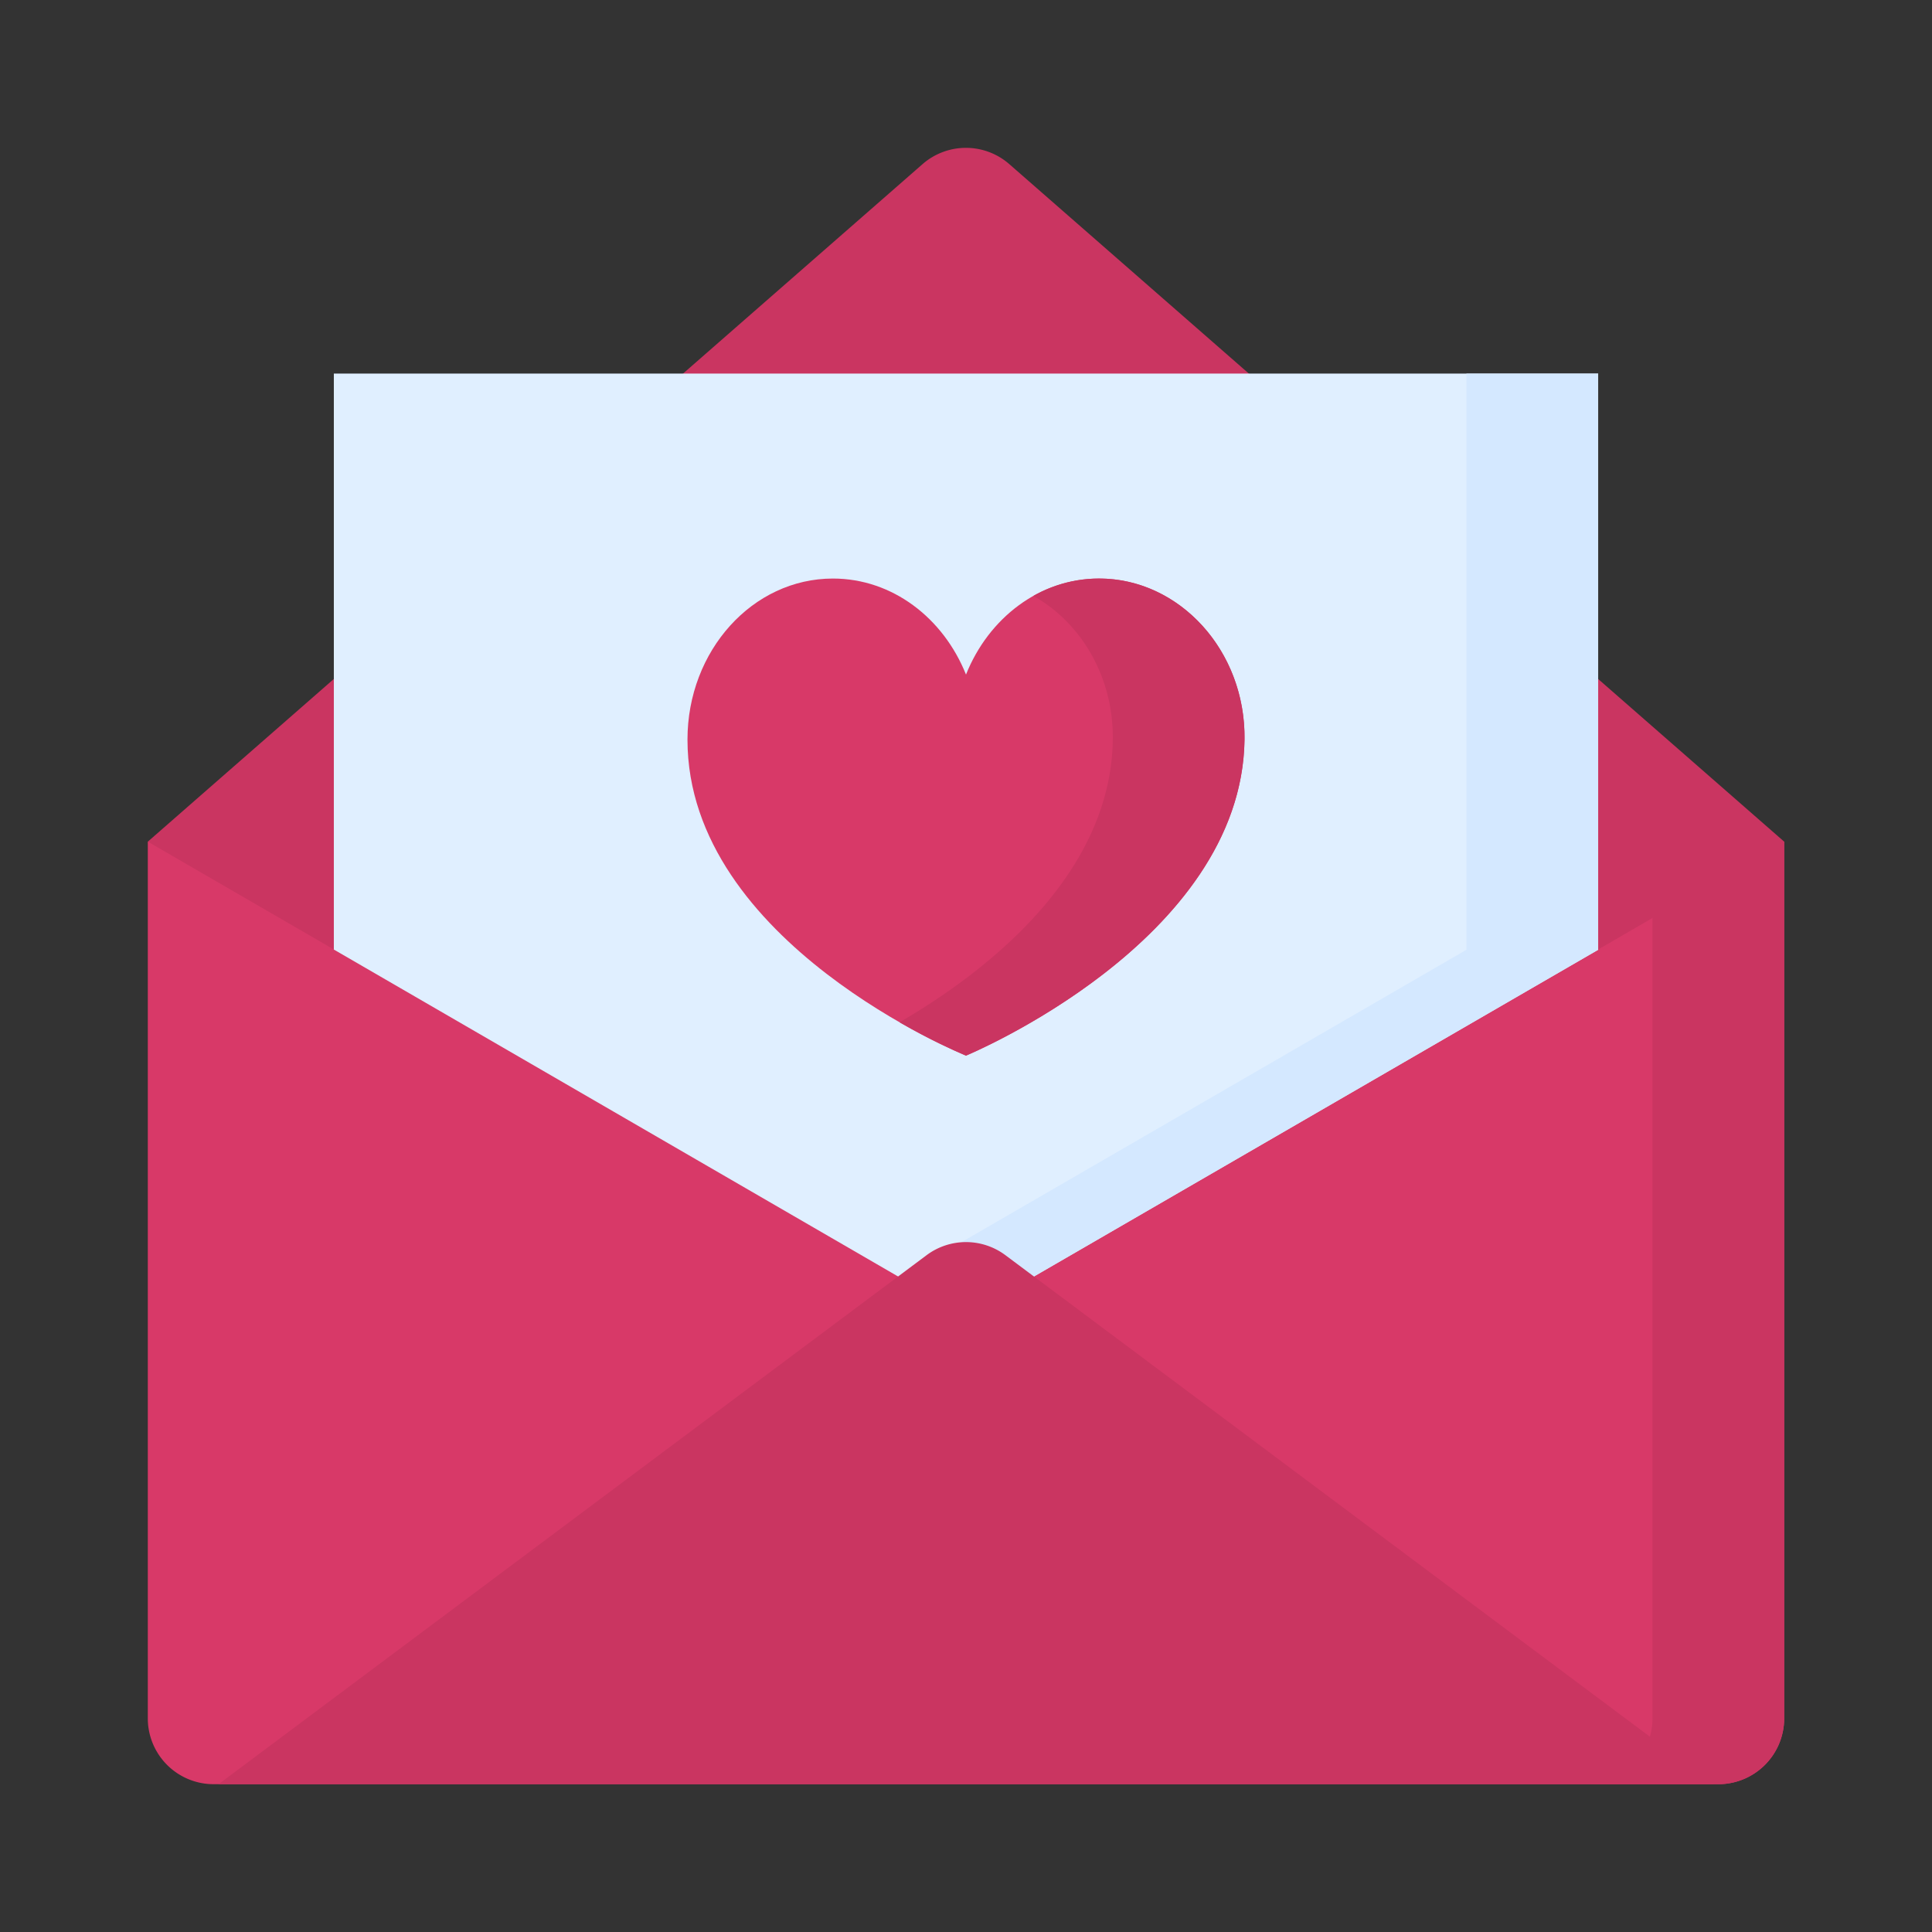
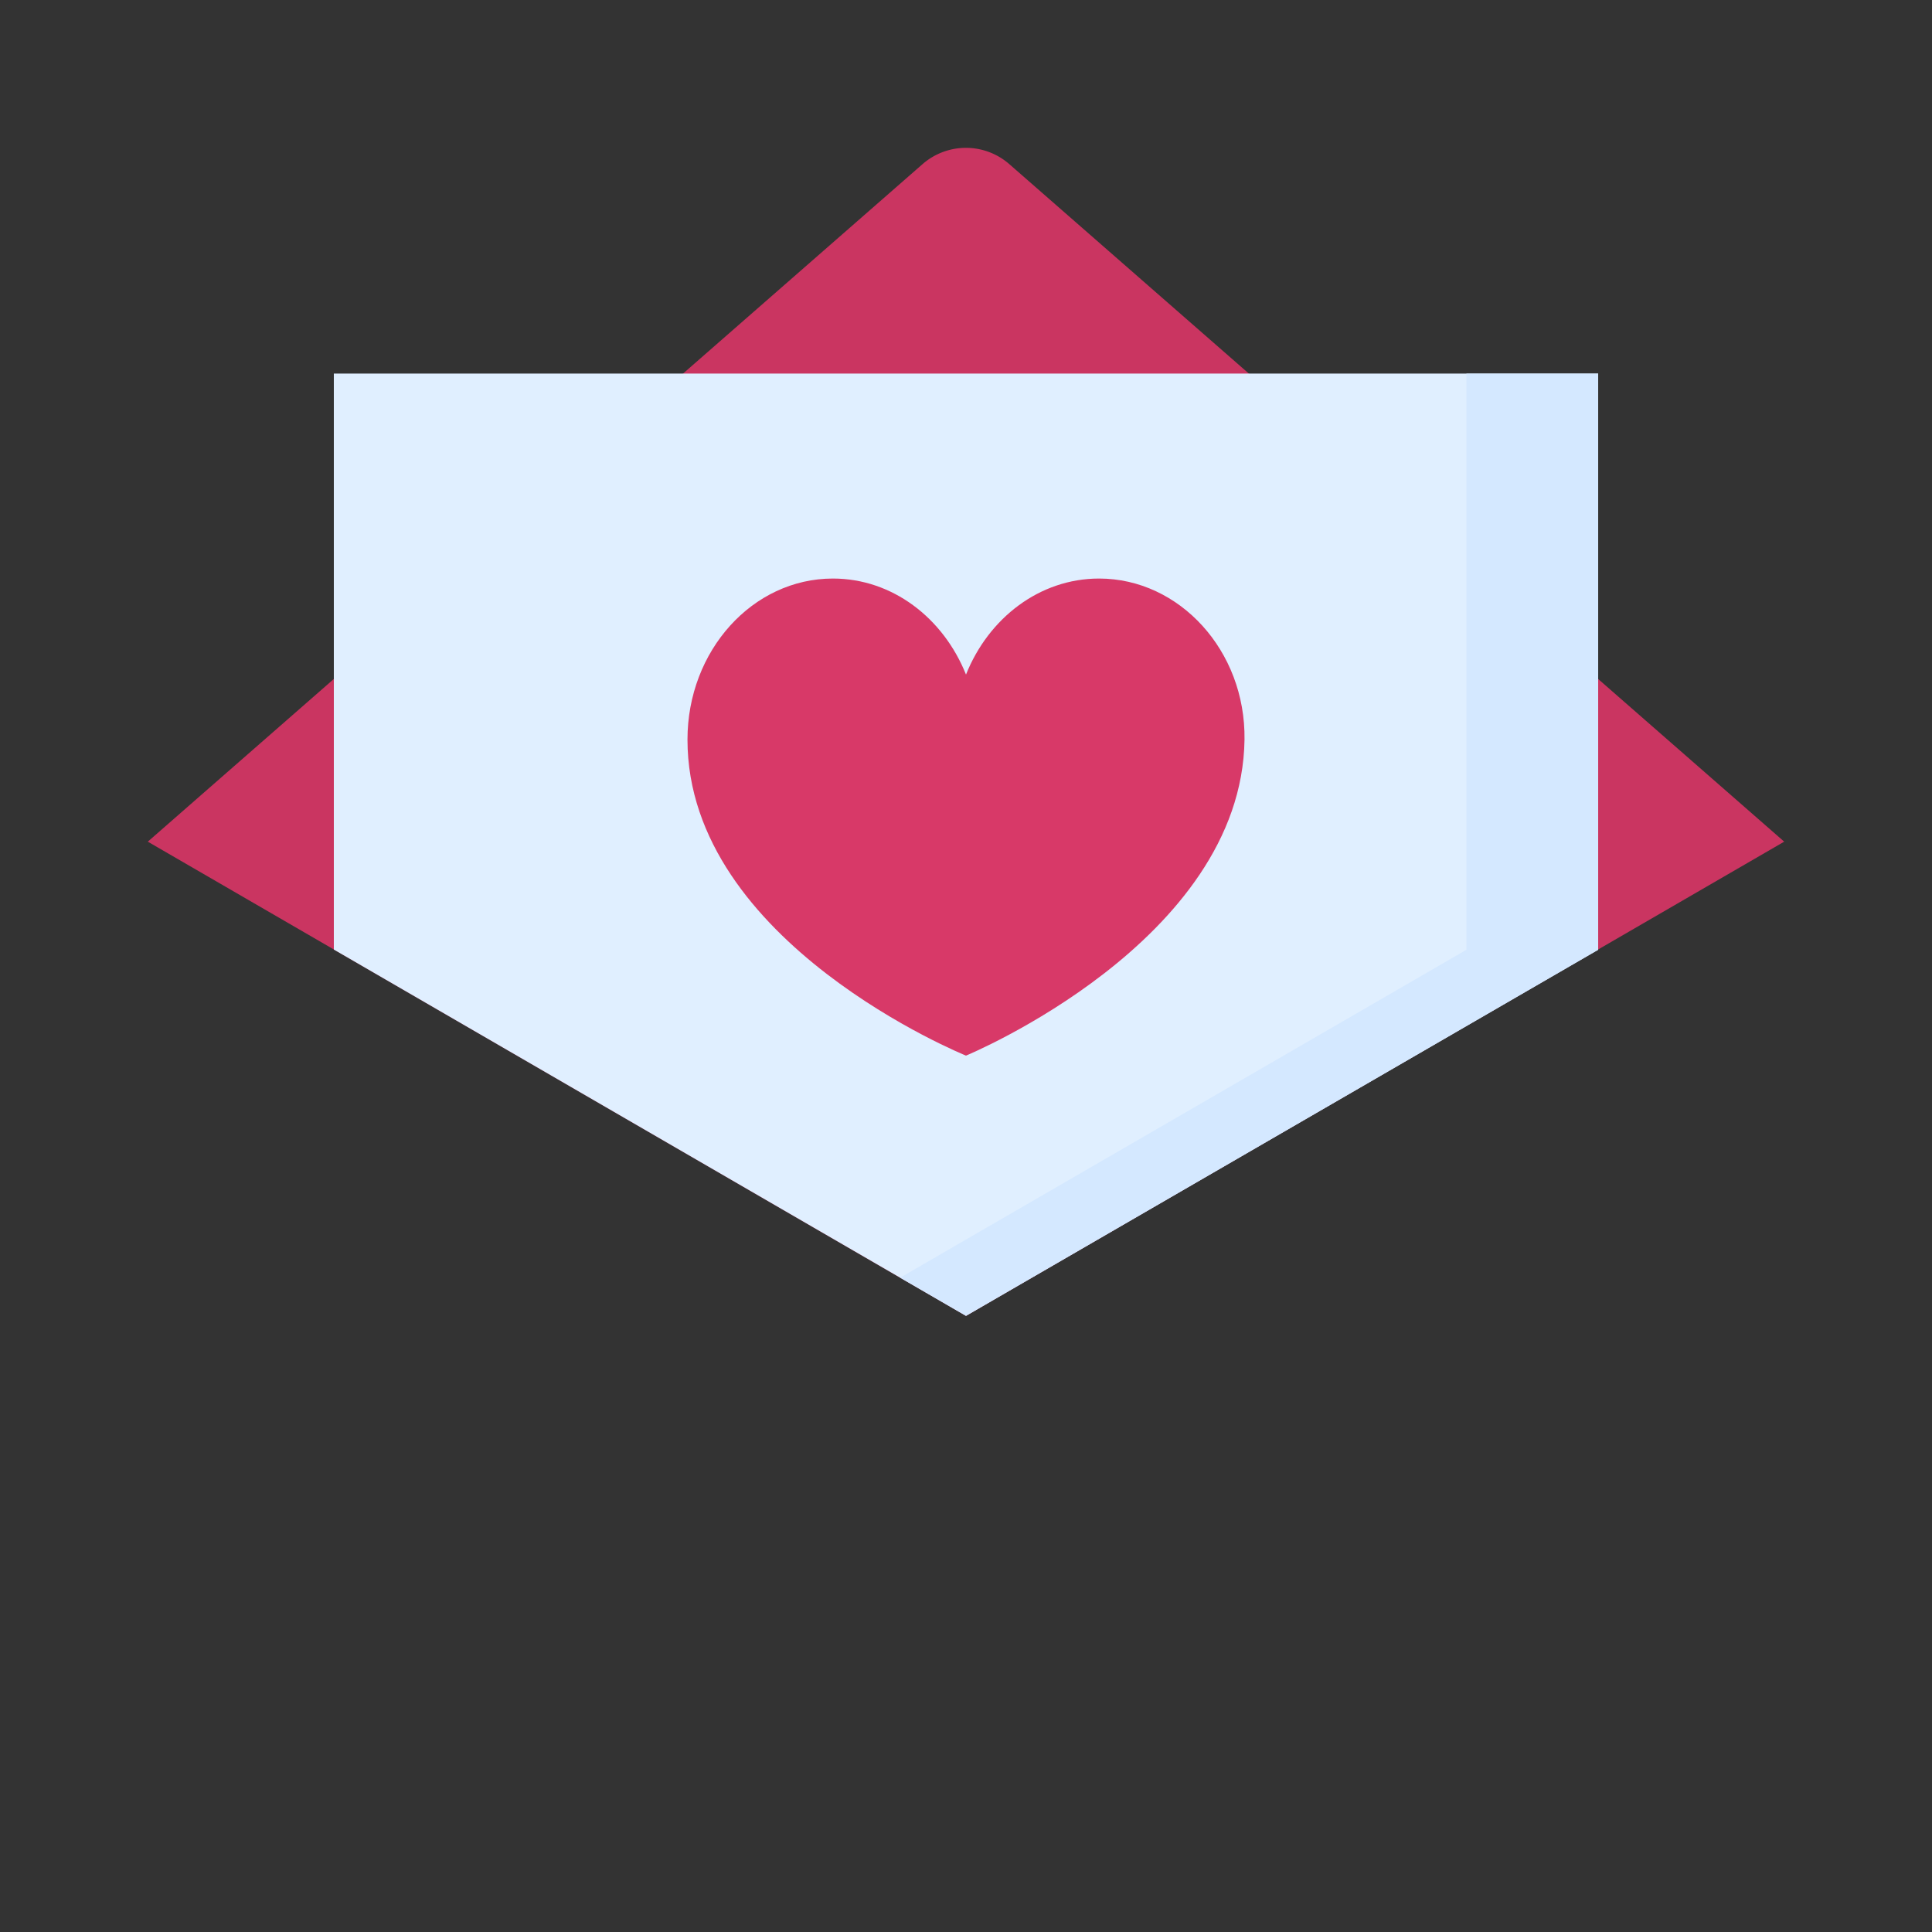
<svg xmlns="http://www.w3.org/2000/svg" id="Layer_1" data-name="Layer 1" viewBox="0 0 512 512">
  <rect x="0" y="0" width="512" height="512" fill="#333333" stroke="none" />
  <defs>
    <style>.cls-1{fill:#d83968;}.cls-2{fill:#ca3561;}.cls-3{fill:#e0efff;}.cls-4{fill:#d4e8ff;}</style>
  </defs>
-   <path class="cls-1" d="M455.38,472.83H56.62a17.45,17.45,0,0,1-17.45-17.45V223.05H472.83V455.38A17.45,17.45,0,0,1,455.38,472.83Z" />
-   <path class="cls-2" d="M437.93,223.05V455.38a17.45,17.45,0,0,1-17.45,17.45h34.9a17.45,17.45,0,0,0,17.45-17.45V223.05Z" />
  <path class="cls-2" d="M472.83,223.05,256,348.71,39.17,223.05,244.48,43.5a17.47,17.47,0,0,1,23,0Z" />
  <path class="cls-3" d="M423.53,251.69,256,348.71,88.47,251.64V99H423.53Z" />
  <path class="cls-4" d="M388.62,99v152.7L238.55,338.6,256,348.71l167.53-97V99Z" />
-   <path class="cls-2" d="M245.55,332.64,57.91,472.83H454.09L266.45,332.64A17.46,17.46,0,0,0,245.55,332.64Z" />
  <path class="cls-1" d="M291.27,153.32c-15.75,0-29.29,10.46-35.27,25.45-6-15-19.52-25.45-35.27-25.45-21.28,0-38.54,19.11-38.54,42.68,0,53.95,73.81,83.75,73.81,83.75s73.08-30.2,73.81-83.75c.32-23.57-17.26-42.68-38.54-42.68Z" />
-   <path class="cls-2" d="M291.27,153.32a35.3,35.3,0,0,0-17.43,4.61c12.6,7,21.29,21.44,21.06,38.07-.49,36.63-34.84,62.33-56.5,74.91a158.72,158.72,0,0,0,17.6,8.84s73.08-30.2,73.81-83.75c.32-23.57-17.26-42.68-38.54-42.68Z" />
</svg>